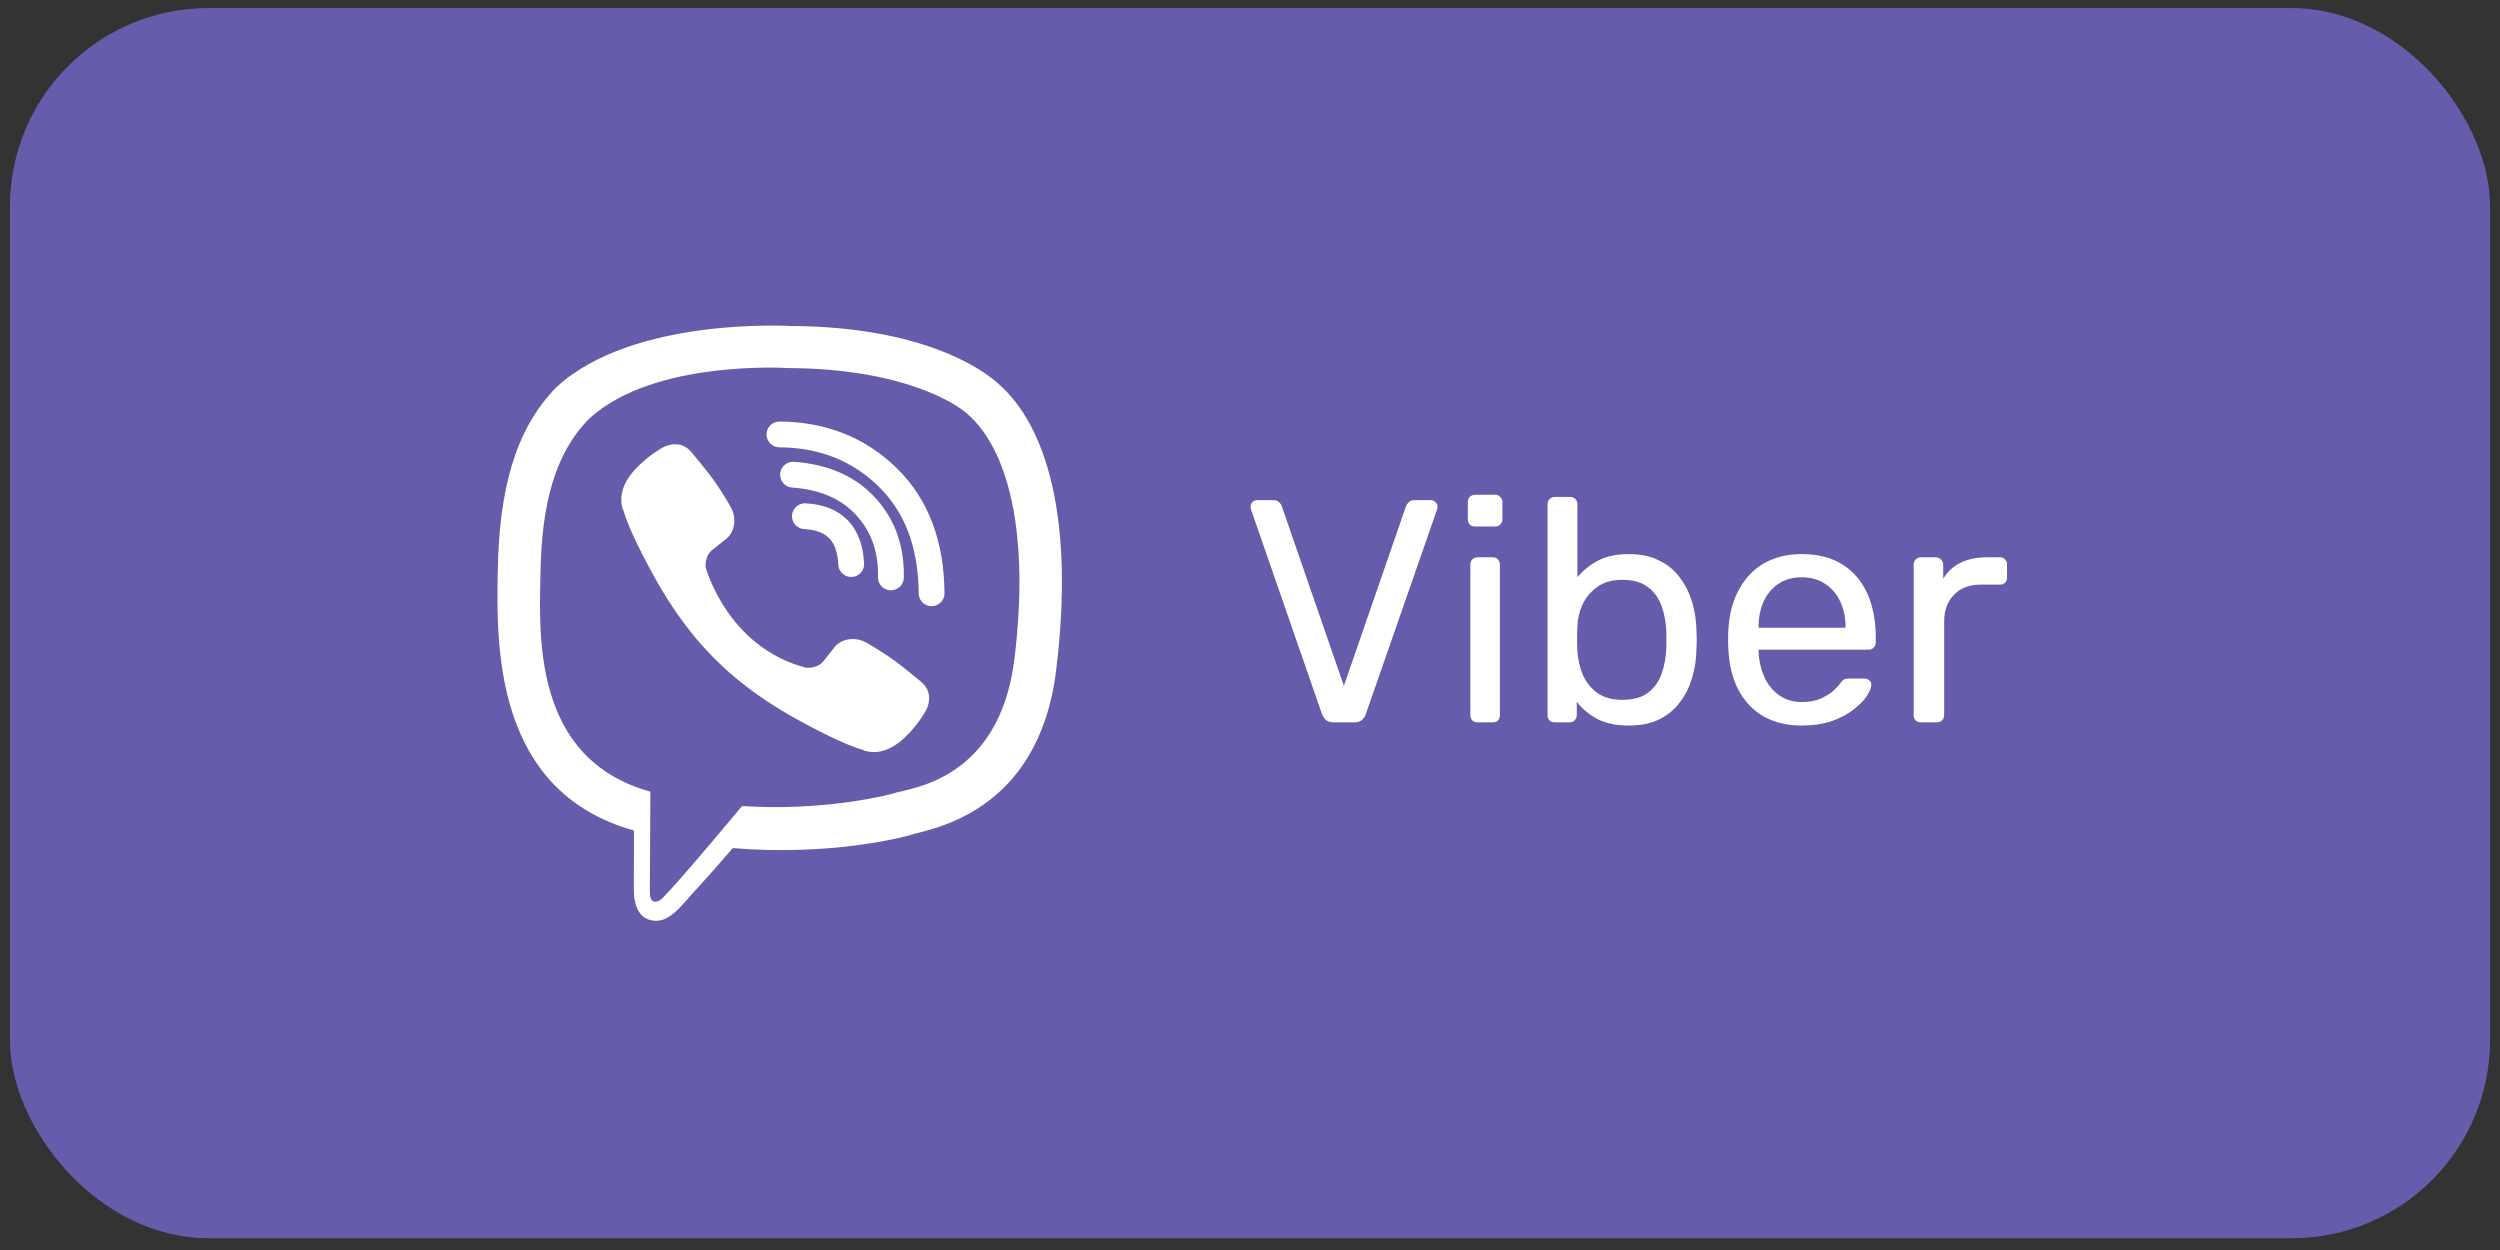
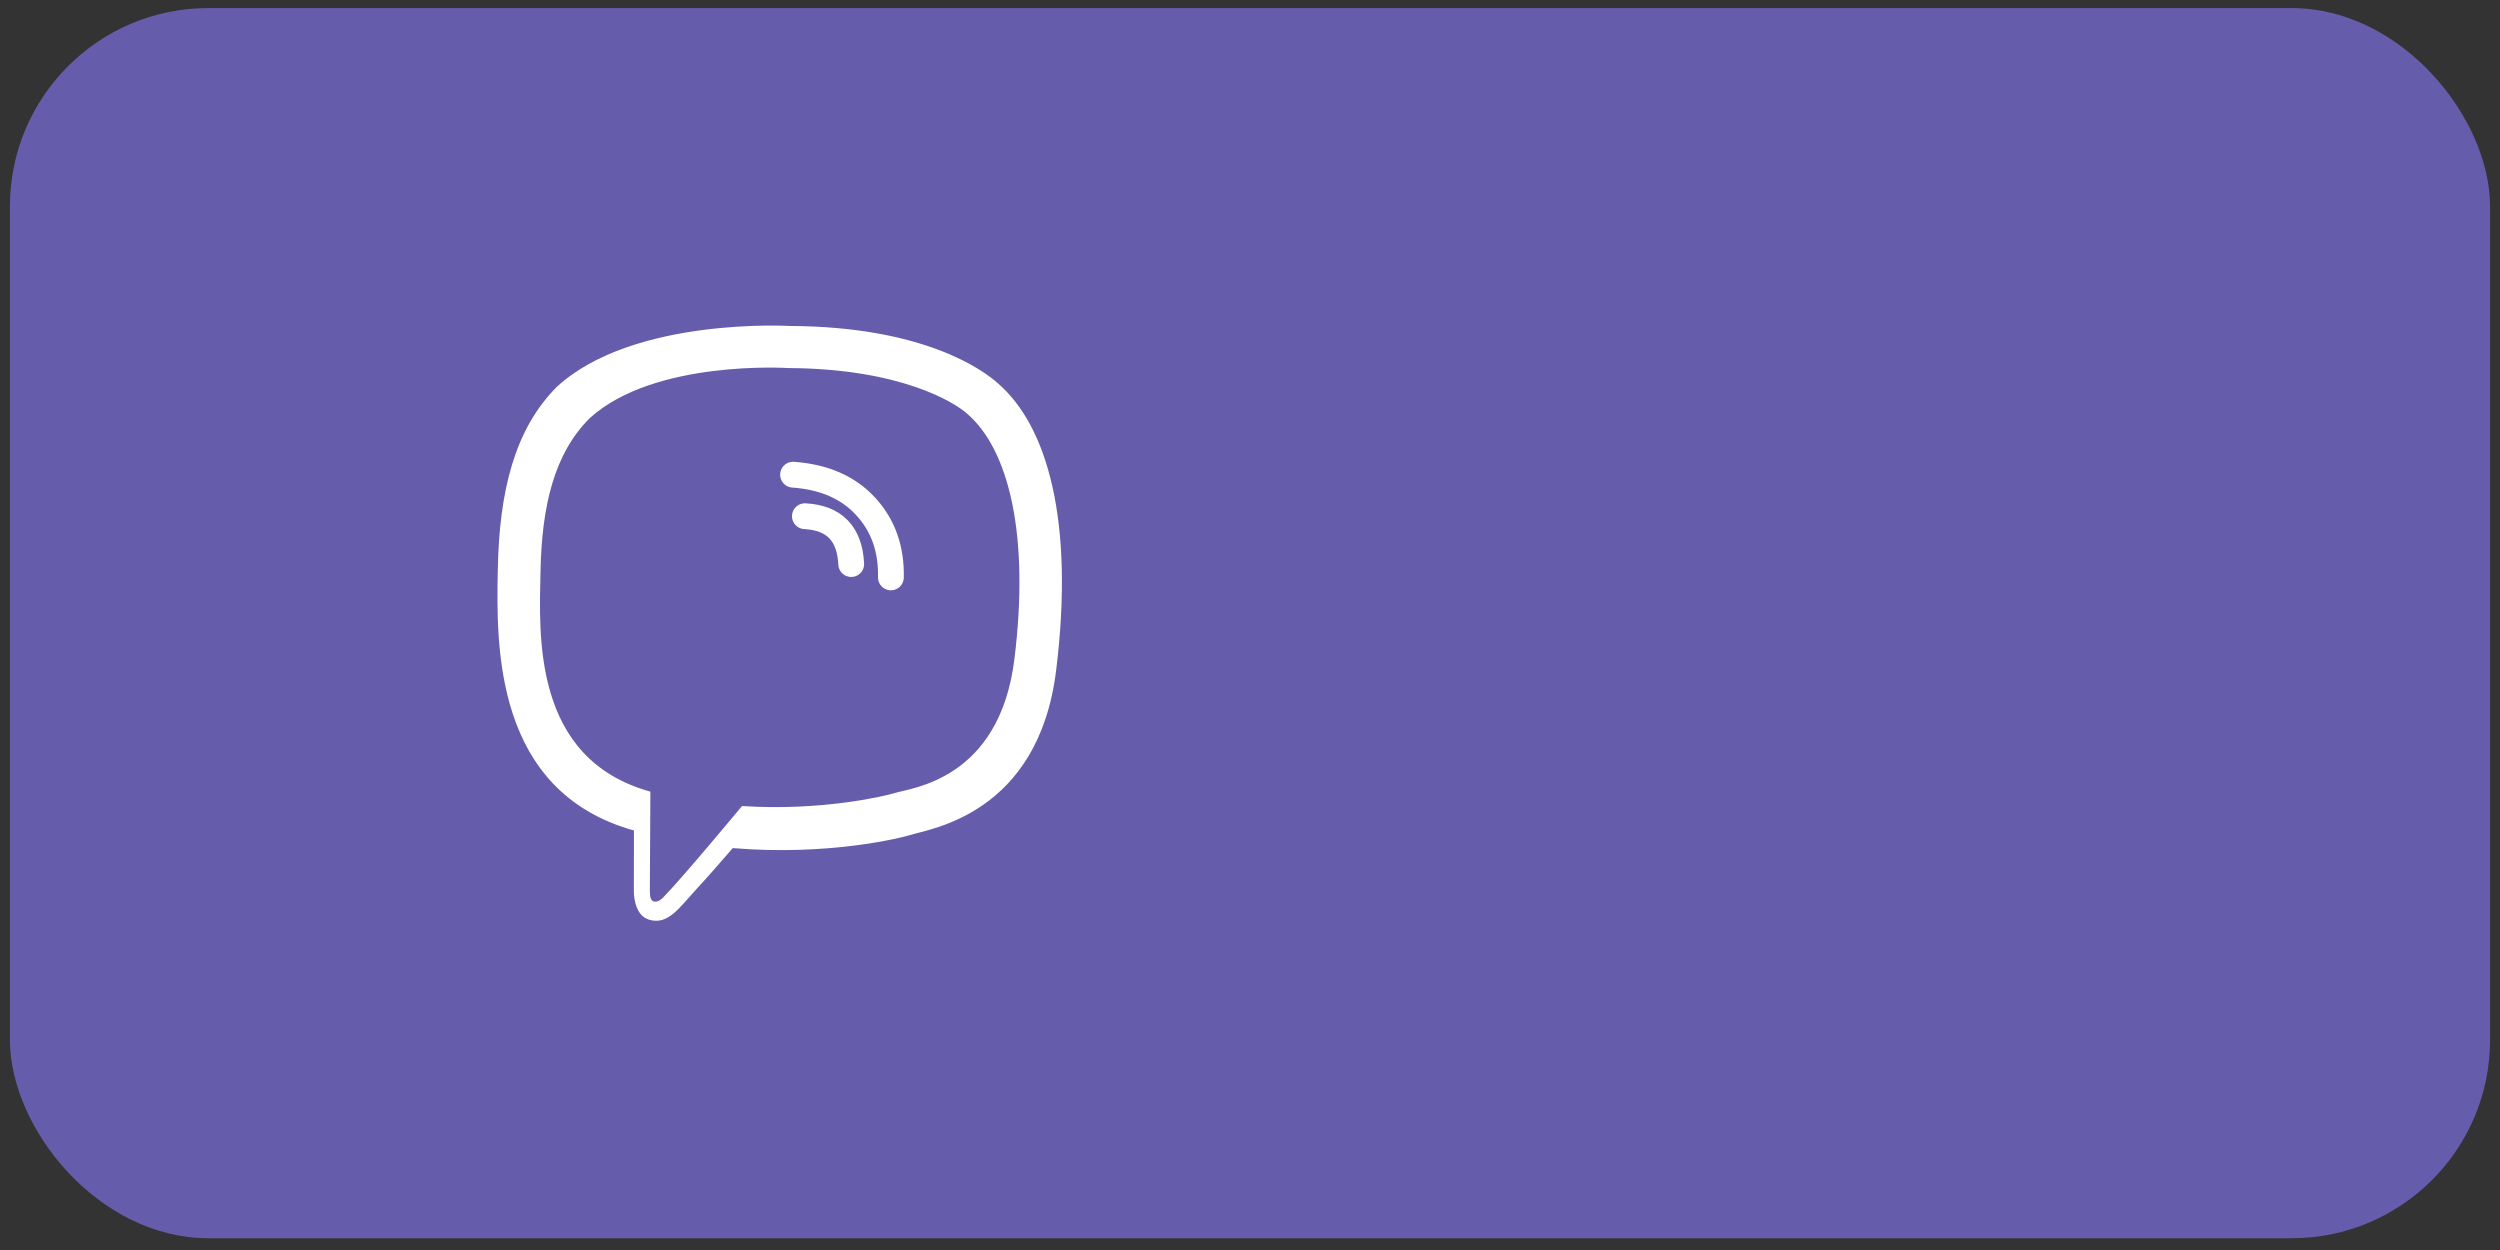
<svg xmlns="http://www.w3.org/2000/svg" width="126" height="63" viewBox="0 0 126 63" fill="none">
  <rect x="0" y="0" width="126" height="63" fill="#333333" stroke="none" />
  <rect x="0.5" y="0.407" width="125" height="62" rx="10" fill="#665CAC" />
  <g clip-path="url(#clip0_921_211)">
    <path d="M50.31 19.334C49.563 18.649 46.551 16.461 39.843 16.43C39.843 16.43 31.928 15.953 28.07 19.491C25.923 21.639 25.166 24.781 25.09 28.68C25.009 32.579 24.905 39.876 31.946 41.857H31.951L31.946 44.878C31.946 44.878 31.901 46.103 32.707 46.35C33.68 46.652 34.252 45.725 35.183 44.721C35.692 44.171 36.399 43.361 36.93 42.744C41.743 43.149 45.448 42.222 45.867 42.087C46.839 41.772 52.341 41.065 53.232 33.767C54.155 26.244 52.782 21.481 50.31 19.334ZM51.125 33.227C50.369 39.323 45.907 39.71 45.088 39.971C44.737 40.084 41.486 40.894 37.398 40.624C37.398 40.624 34.35 44.297 33.401 45.256C33.252 45.405 33.076 45.468 32.959 45.436C32.797 45.396 32.752 45.202 32.752 44.919C32.757 44.514 32.779 39.899 32.779 39.899C32.775 39.899 32.775 39.899 32.779 39.899C26.828 38.247 27.174 32.029 27.242 28.774C27.309 25.519 27.922 22.854 29.736 21.062C33 18.109 39.721 18.55 39.721 18.55C45.398 18.577 48.118 20.284 48.748 20.855C50.837 22.652 51.904 26.942 51.125 33.227Z" fill="white" />
    <path d="M42.901 28.429C42.827 26.896 42.049 26.095 40.567 26.017" stroke="white" stroke-width="1.3" stroke-linecap="round" stroke-linejoin="round" />
    <path d="M44.901 29.101C44.934 27.675 44.513 26.485 43.633 25.526C42.753 24.567 41.535 24.035 39.97 23.924" stroke="white" stroke-width="1.3" stroke-linecap="round" stroke-linejoin="round" />
-     <path d="M46.953 29.901C46.934 27.424 46.194 25.479 44.735 24.052C43.276 22.631 41.456 21.908 39.284 21.895" stroke="white" stroke-width="1.3" stroke-linecap="round" stroke-linejoin="round" />
-     <path d="M40.646 33.657C40.646 33.657 41.197 33.703 41.489 33.338L42.063 32.615C42.341 32.254 43.012 32.027 43.67 32.393C44.036 32.601 44.693 33.004 45.101 33.305C45.536 33.625 46.43 34.37 46.43 34.37C46.856 34.727 46.953 35.255 46.666 35.81C46.666 35.815 46.661 35.82 46.661 35.82C46.365 36.343 45.967 36.839 45.462 37.297C45.457 37.302 45.457 37.302 45.453 37.306C45.041 37.649 44.633 37.848 44.235 37.894C44.188 37.904 44.128 37.908 44.059 37.904C43.883 37.904 43.711 37.88 43.54 37.825L43.526 37.806C42.91 37.635 41.887 37.2 40.178 36.26C39.067 35.648 38.145 35.023 37.367 34.403C36.955 34.079 36.534 33.708 36.103 33.282C36.089 33.268 36.075 33.254 36.061 33.24C36.047 33.227 36.034 33.213 36.02 33.199C36.006 33.185 35.992 33.171 35.978 33.157C35.964 33.143 35.95 33.129 35.936 33.115C35.51 32.685 35.14 32.263 34.816 31.851C34.195 31.073 33.57 30.147 32.959 29.04C32.019 27.331 31.583 26.308 31.412 25.692L31.393 25.678C31.338 25.507 31.31 25.336 31.315 25.16C31.31 25.09 31.315 25.03 31.324 24.984C31.37 24.585 31.57 24.178 31.912 23.766C31.917 23.761 31.917 23.761 31.921 23.756C32.38 23.252 32.871 22.854 33.399 22.557C33.403 22.557 33.408 22.552 33.408 22.552C33.964 22.265 34.492 22.363 34.848 22.789C34.853 22.793 35.594 23.683 35.913 24.118C36.214 24.53 36.622 25.183 36.825 25.549C37.191 26.206 36.964 26.878 36.603 27.156L35.881 27.73C35.515 28.026 35.561 28.573 35.561 28.573C35.561 28.573 36.636 32.634 40.646 33.657Z" fill="white" />
  </g>
-   <path d="M67.22 36.407C67.06 36.407 66.932 36.37 66.836 36.295C66.751 36.221 66.681 36.119 66.628 35.991L63.06 25.703C63.039 25.639 63.028 25.581 63.028 25.527C63.028 25.442 63.06 25.367 63.124 25.303C63.188 25.239 63.263 25.207 63.348 25.207H64.18C64.308 25.207 64.404 25.245 64.468 25.319C64.543 25.383 64.585 25.442 64.596 25.495L67.732 34.567L70.868 25.495C70.889 25.442 70.932 25.383 70.996 25.319C71.06 25.245 71.156 25.207 71.284 25.207H72.116C72.201 25.207 72.276 25.239 72.34 25.303C72.415 25.367 72.452 25.442 72.452 25.527C72.452 25.581 72.441 25.639 72.42 25.703L68.836 35.991C68.793 36.119 68.724 36.221 68.628 36.295C68.543 36.37 68.42 36.407 68.26 36.407H67.22ZM74.474 36.407C74.367 36.407 74.276 36.375 74.202 36.311C74.138 36.237 74.106 36.146 74.106 36.039V28.455C74.106 28.349 74.138 28.263 74.202 28.199C74.276 28.125 74.367 28.087 74.474 28.087H75.242C75.349 28.087 75.434 28.125 75.498 28.199C75.562 28.263 75.594 28.349 75.594 28.455V36.039C75.594 36.146 75.562 36.237 75.498 36.311C75.434 36.375 75.349 36.407 75.242 36.407H74.474ZM74.346 26.535C74.239 26.535 74.148 26.503 74.074 26.439C74.01 26.365 73.978 26.274 73.978 26.167V25.303C73.978 25.197 74.01 25.111 74.074 25.047C74.148 24.973 74.239 24.935 74.346 24.935H75.354C75.46 24.935 75.546 24.973 75.61 25.047C75.684 25.111 75.722 25.197 75.722 25.303V26.167C75.722 26.274 75.684 26.365 75.61 26.439C75.546 26.503 75.46 26.535 75.354 26.535H74.346ZM82.093 36.567C81.453 36.567 80.919 36.455 80.493 36.231C80.066 35.997 79.725 35.709 79.469 35.367V36.039C79.469 36.146 79.431 36.237 79.357 36.311C79.293 36.375 79.207 36.407 79.101 36.407H78.365C78.258 36.407 78.168 36.375 78.093 36.311C78.029 36.237 77.997 36.146 77.997 36.039V25.415C77.997 25.309 78.029 25.223 78.093 25.159C78.168 25.085 78.258 25.047 78.365 25.047H79.133C79.25 25.047 79.341 25.085 79.405 25.159C79.469 25.223 79.501 25.309 79.501 25.415V29.095C79.767 28.765 80.109 28.487 80.525 28.263C80.951 28.039 81.474 27.927 82.093 27.927C82.69 27.927 83.197 28.034 83.613 28.247C84.04 28.45 84.386 28.733 84.653 29.095C84.93 29.458 85.138 29.869 85.277 30.327C85.415 30.786 85.49 31.266 85.501 31.767C85.511 31.938 85.517 32.098 85.517 32.247C85.517 32.397 85.511 32.557 85.501 32.727C85.49 33.239 85.415 33.725 85.277 34.183C85.138 34.642 84.93 35.053 84.653 35.415C84.386 35.767 84.04 36.05 83.613 36.263C83.197 36.466 82.69 36.567 82.093 36.567ZM81.757 35.271C82.311 35.271 82.743 35.154 83.053 34.919C83.373 34.674 83.602 34.359 83.741 33.975C83.879 33.581 83.96 33.159 83.981 32.711C83.992 32.402 83.992 32.093 83.981 31.783C83.96 31.335 83.879 30.919 83.741 30.535C83.602 30.141 83.373 29.826 83.053 29.591C82.743 29.346 82.311 29.223 81.757 29.223C81.255 29.223 80.84 29.341 80.509 29.575C80.178 29.81 79.927 30.109 79.757 30.471C79.597 30.834 79.511 31.202 79.501 31.575C79.49 31.746 79.485 31.954 79.485 32.199C79.485 32.434 79.49 32.637 79.501 32.807C79.522 33.202 79.608 33.591 79.757 33.975C79.917 34.349 80.157 34.658 80.477 34.903C80.808 35.149 81.234 35.271 81.757 35.271ZM90.808 36.567C89.71 36.567 88.835 36.231 88.184 35.559C87.534 34.877 87.177 33.949 87.112 32.775C87.102 32.637 87.097 32.461 87.097 32.247C87.097 32.023 87.102 31.842 87.112 31.703C87.155 30.946 87.331 30.285 87.641 29.719C87.95 29.143 88.371 28.701 88.904 28.391C89.448 28.082 90.083 27.927 90.808 27.927C91.619 27.927 92.296 28.098 92.841 28.439C93.395 28.781 93.817 29.266 94.105 29.895C94.392 30.525 94.537 31.261 94.537 32.103V32.375C94.537 32.493 94.499 32.583 94.424 32.647C94.361 32.711 94.275 32.743 94.168 32.743H88.632C88.632 32.754 88.632 32.775 88.632 32.807C88.632 32.839 88.632 32.866 88.632 32.887C88.654 33.325 88.75 33.735 88.921 34.119C89.091 34.493 89.337 34.797 89.656 35.031C89.977 35.266 90.361 35.383 90.808 35.383C91.192 35.383 91.513 35.325 91.769 35.207C92.025 35.09 92.233 34.962 92.392 34.823C92.552 34.674 92.659 34.562 92.713 34.487C92.808 34.349 92.883 34.269 92.936 34.247C92.99 34.215 93.075 34.199 93.192 34.199H93.96C94.067 34.199 94.153 34.231 94.216 34.295C94.291 34.349 94.323 34.429 94.312 34.535C94.302 34.695 94.216 34.893 94.056 35.127C93.897 35.351 93.667 35.575 93.368 35.799C93.07 36.023 92.707 36.21 92.281 36.359C91.854 36.498 91.363 36.567 90.808 36.567ZM88.632 31.639H93.016V31.591C93.016 31.111 92.926 30.685 92.745 30.311C92.574 29.938 92.323 29.645 91.993 29.431C91.662 29.207 91.267 29.095 90.808 29.095C90.35 29.095 89.955 29.207 89.624 29.431C89.305 29.645 89.059 29.938 88.888 30.311C88.718 30.685 88.632 31.111 88.632 31.591V31.639ZM96.818 36.407C96.711 36.407 96.62 36.375 96.546 36.311C96.482 36.237 96.45 36.146 96.45 36.039V28.471C96.45 28.365 96.482 28.274 96.546 28.199C96.62 28.125 96.711 28.087 96.818 28.087H97.554C97.66 28.087 97.751 28.125 97.826 28.199C97.9 28.274 97.938 28.365 97.938 28.471V29.175C98.151 28.813 98.444 28.541 98.818 28.359C99.191 28.178 99.639 28.087 100.162 28.087H100.802C100.908 28.087 100.994 28.125 101.058 28.199C101.122 28.263 101.154 28.349 101.154 28.455V29.111C101.154 29.218 101.122 29.303 101.058 29.367C100.994 29.431 100.908 29.463 100.802 29.463H99.842C99.266 29.463 98.812 29.634 98.482 29.975C98.151 30.306 97.986 30.759 97.986 31.335V36.039C97.986 36.146 97.948 36.237 97.874 36.311C97.799 36.375 97.708 36.407 97.602 36.407H96.818Z" fill="white" />
  <defs>
    <clipPath id="clip0_921_211">
      <rect width="30" height="30" fill="white" transform="translate(24.5 16.407)" />
    </clipPath>
  </defs>
</svg>